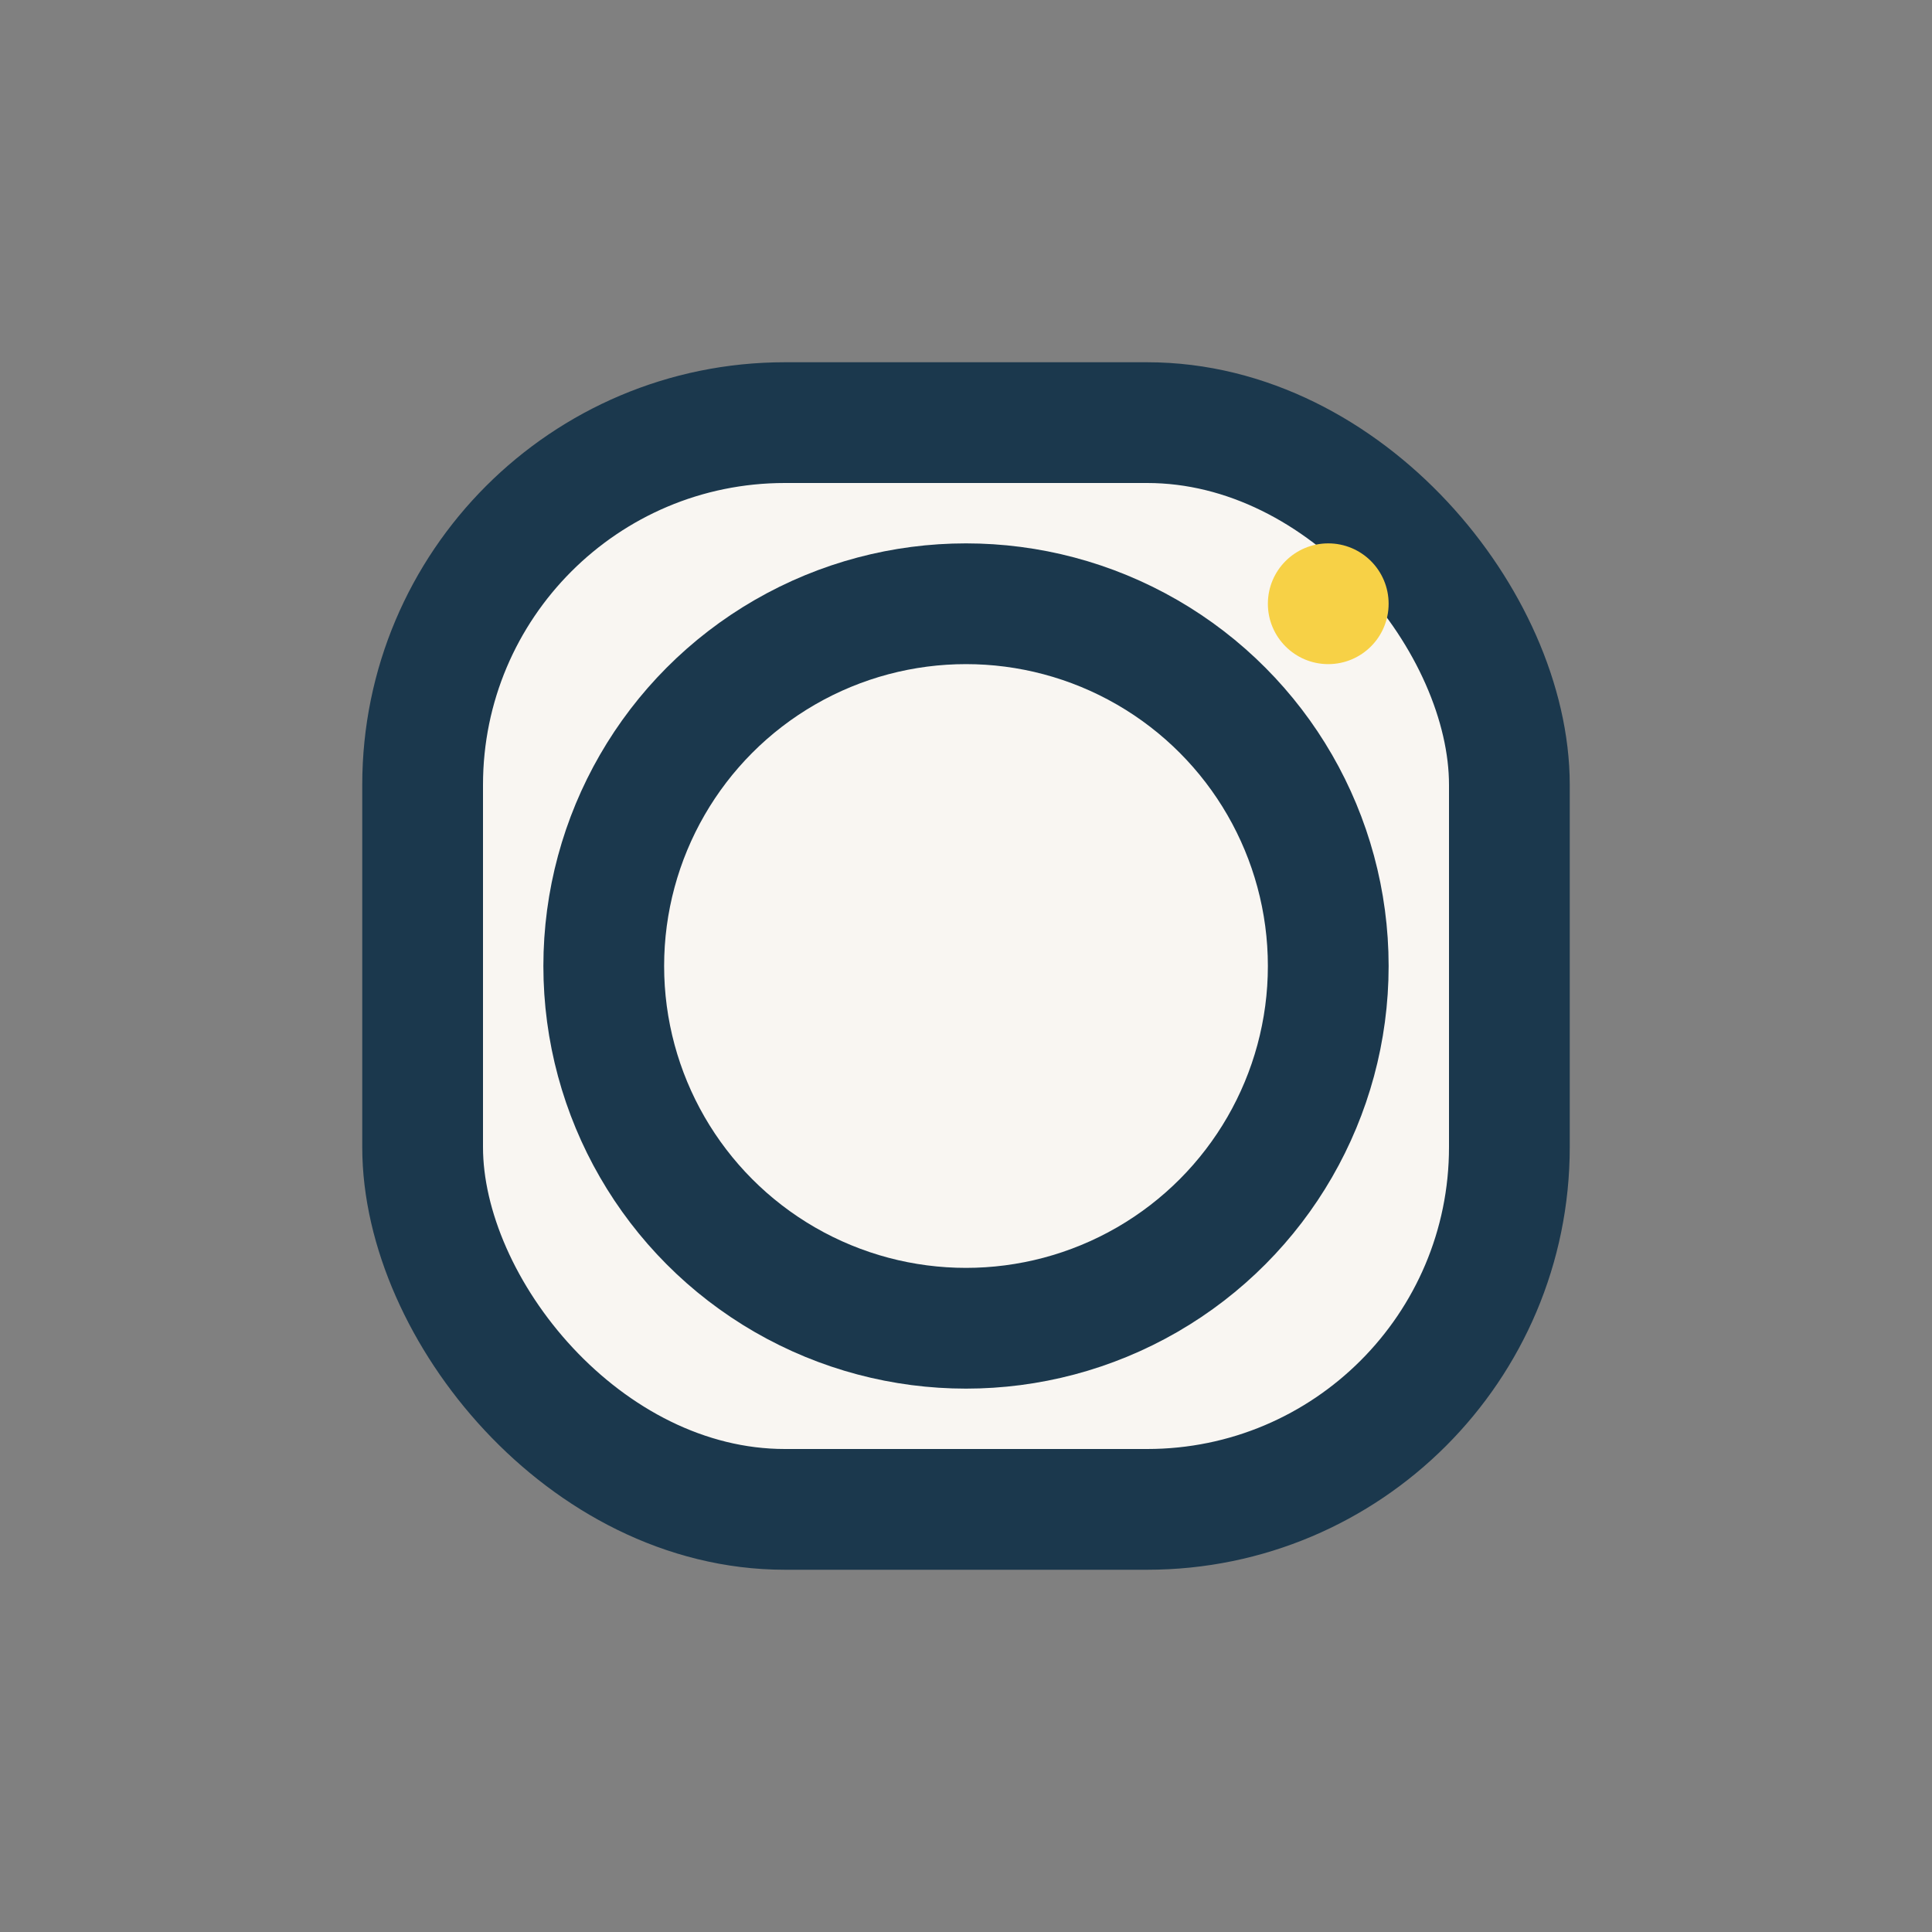
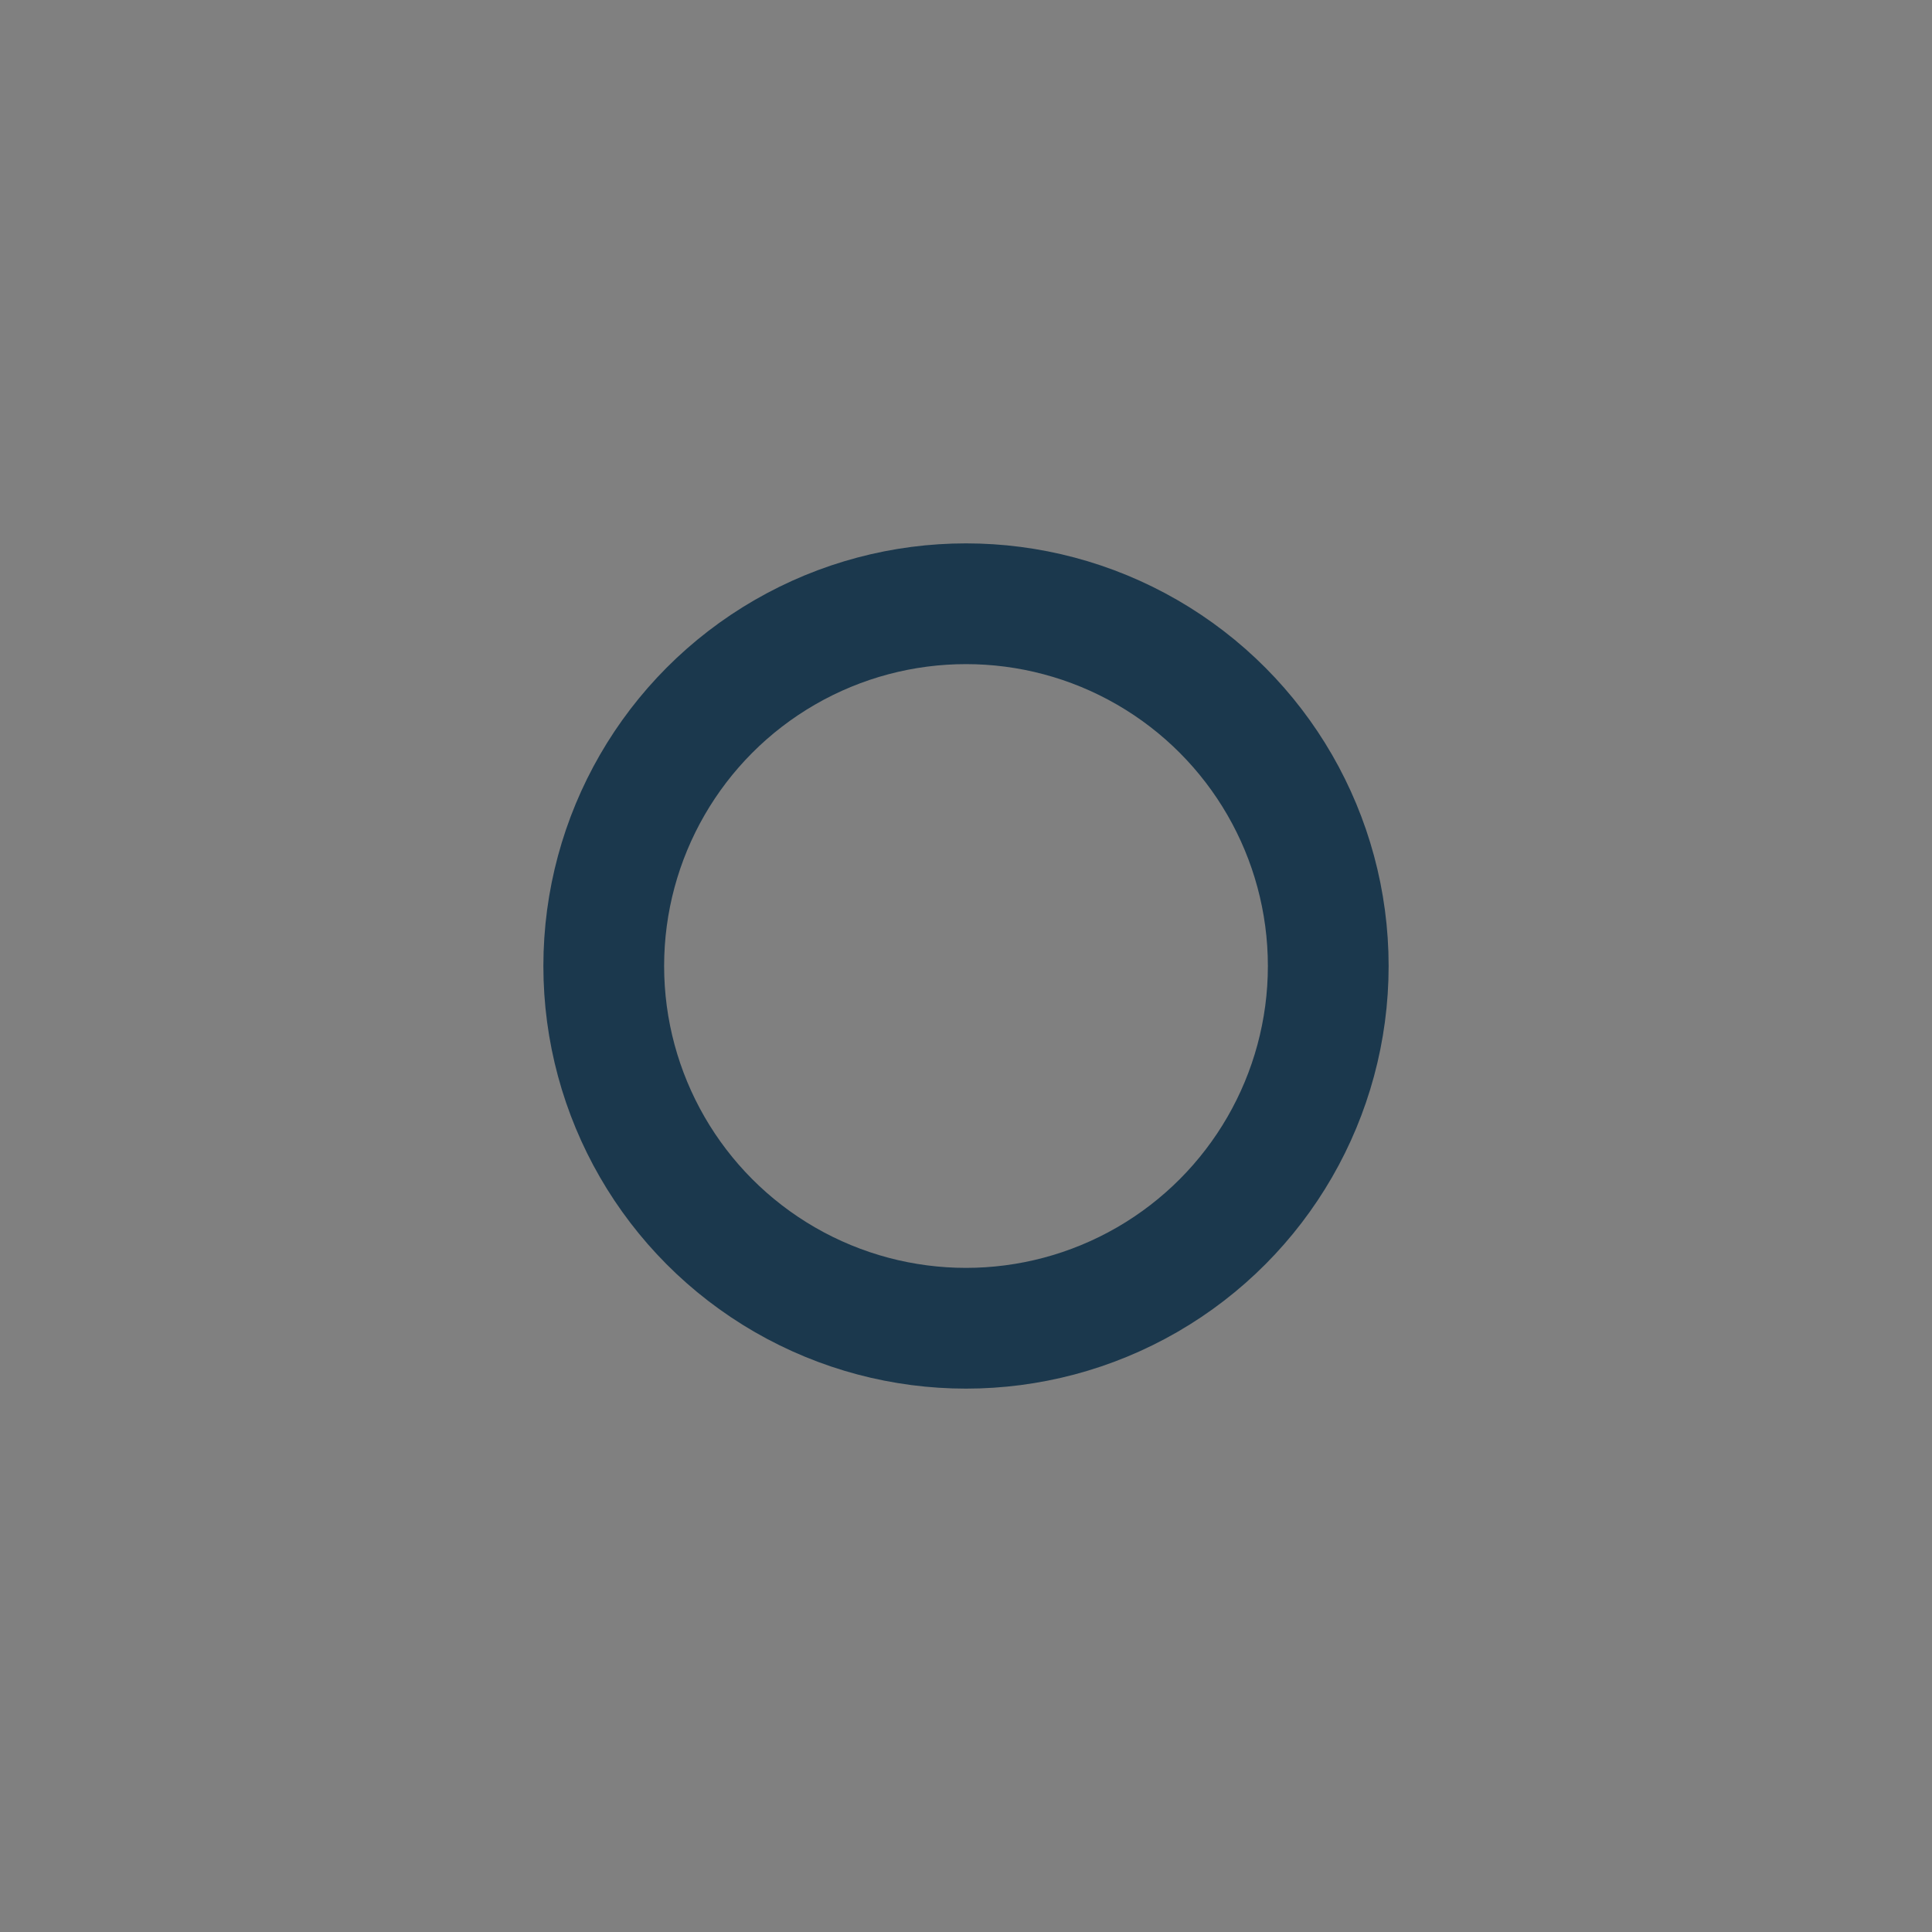
<svg xmlns="http://www.w3.org/2000/svg" width="32" height="32" viewBox="0 0 32 32">
  <rect x="0" y="0" width="32" height="32" fill="#808080" stroke="none" />
-   <rect x="7" y="7" width="18" height="18" rx="6" fill="#F9F6F2" stroke="#1B384D" stroke-width="2" />
  <circle cx="16" cy="16" r="6" fill="none" stroke="#1B384D" stroke-width="2" />
-   <circle cx="22" cy="10" r="1" fill="#F7D146" />
</svg>